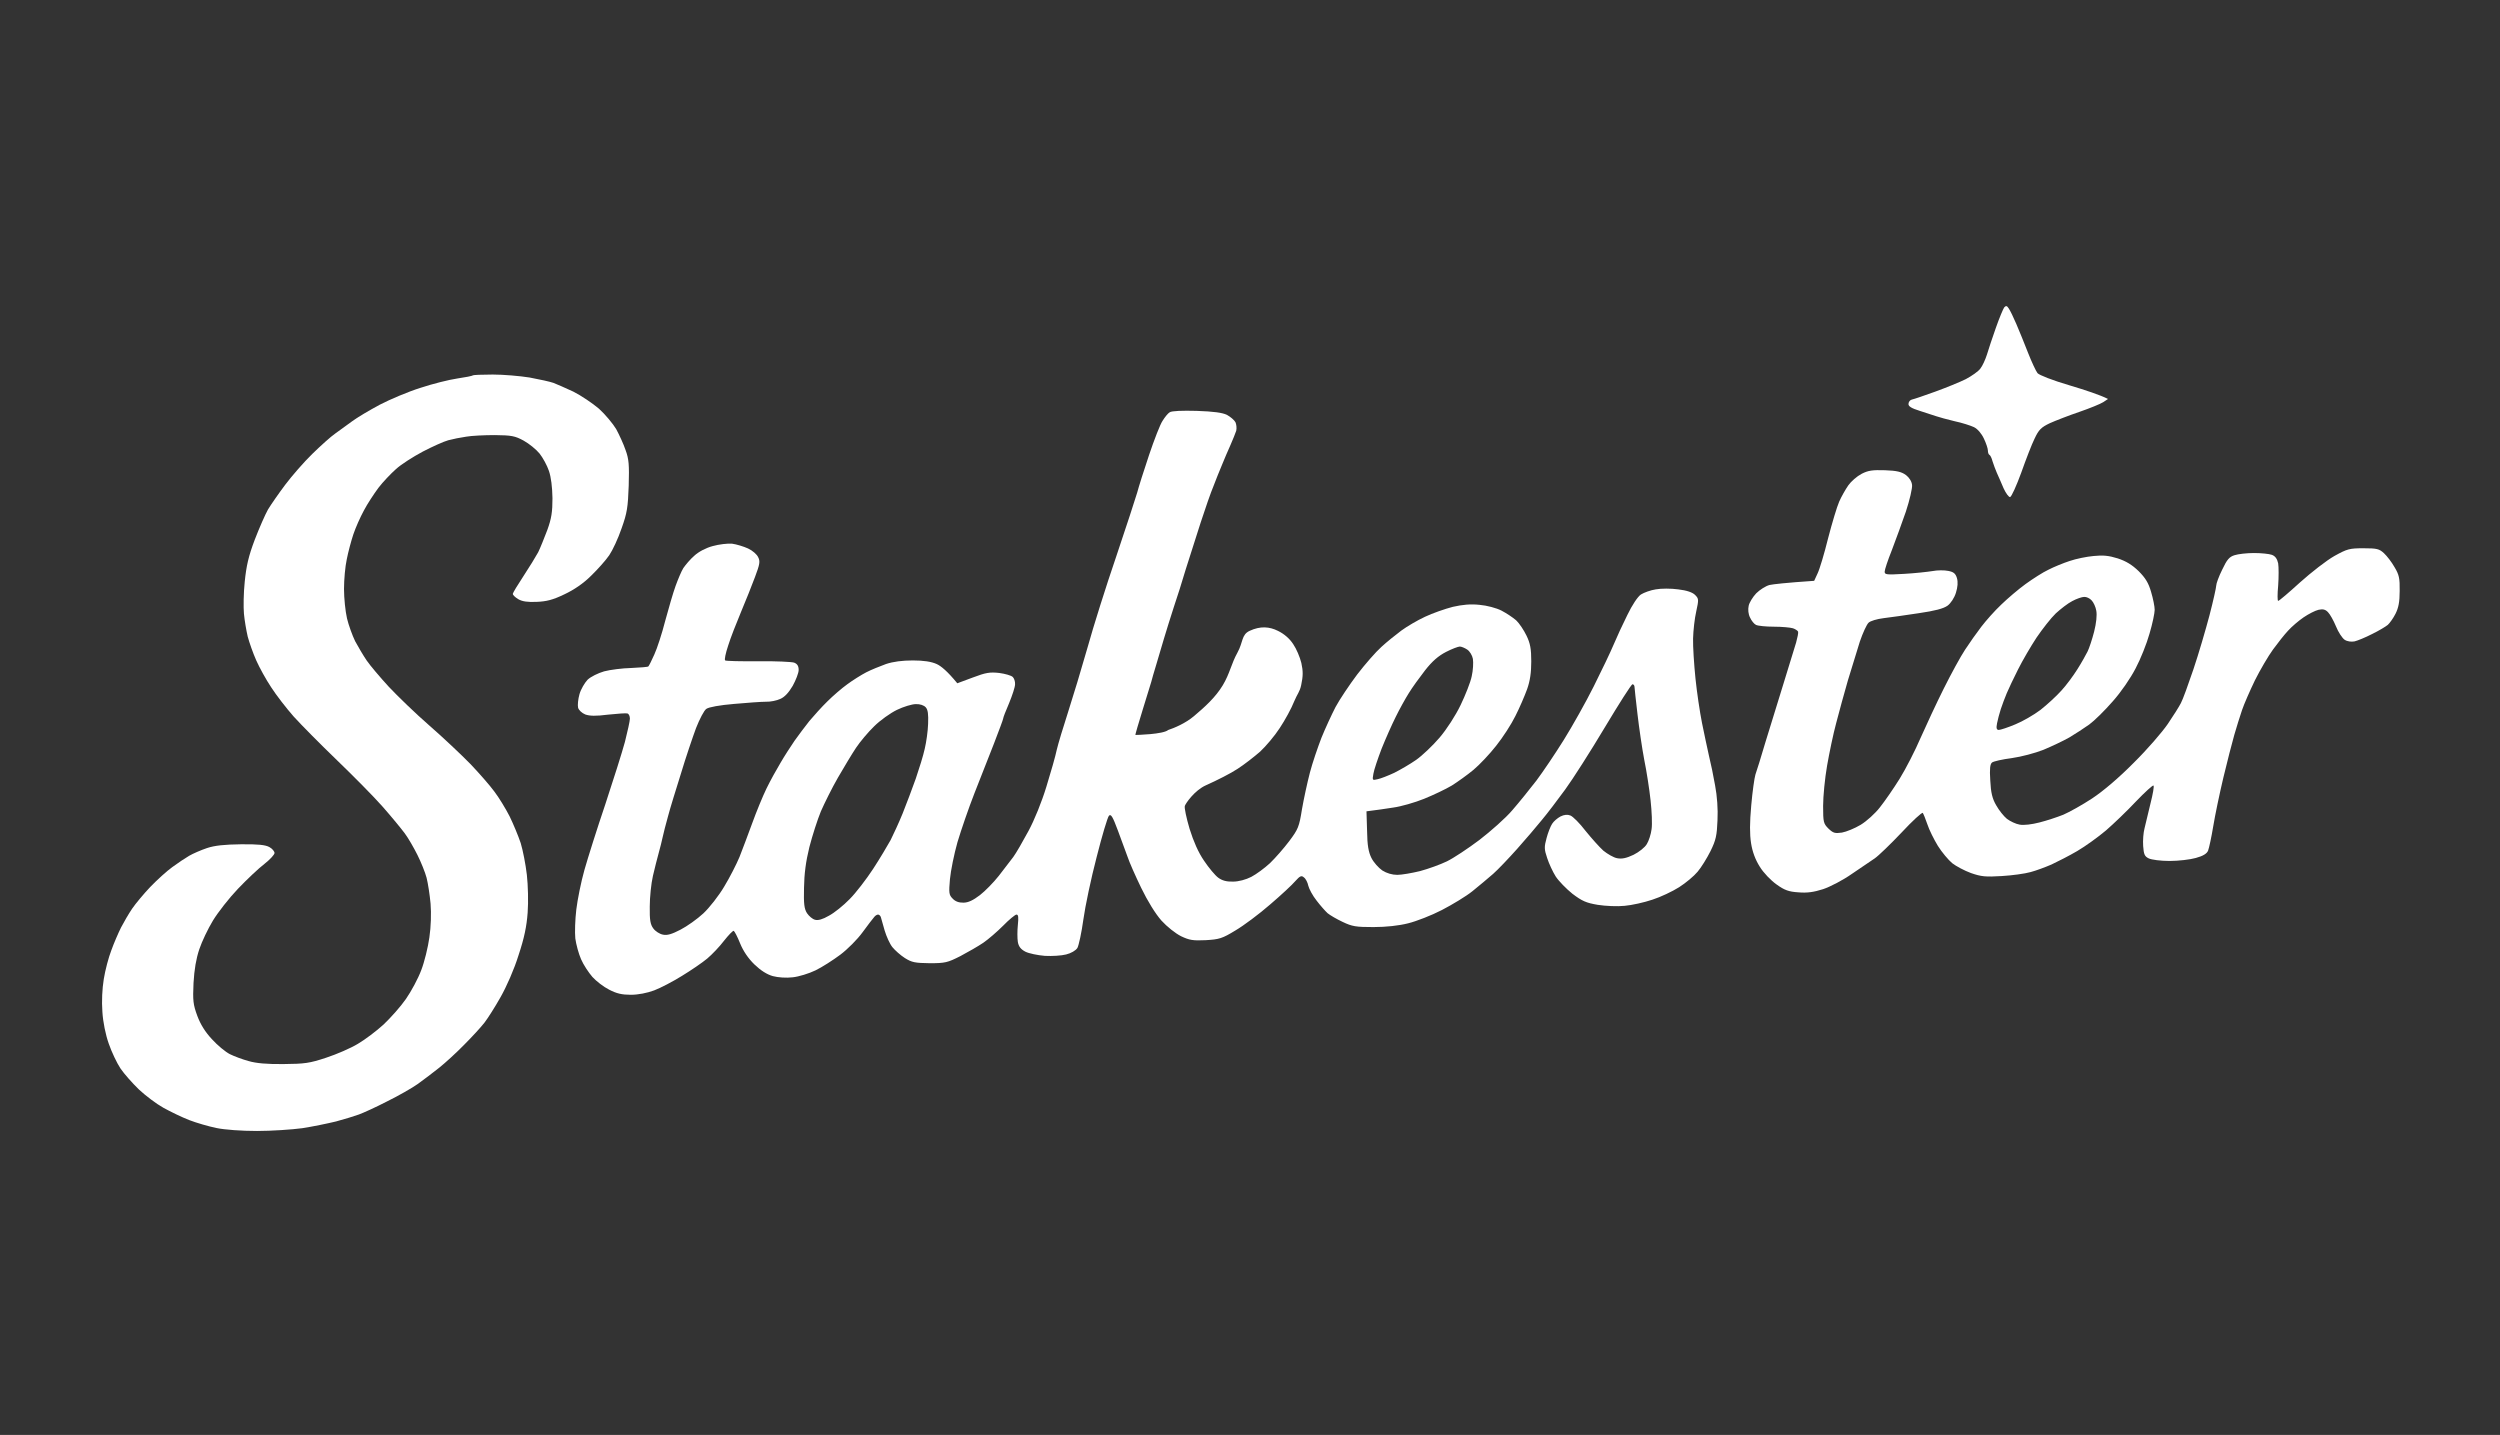
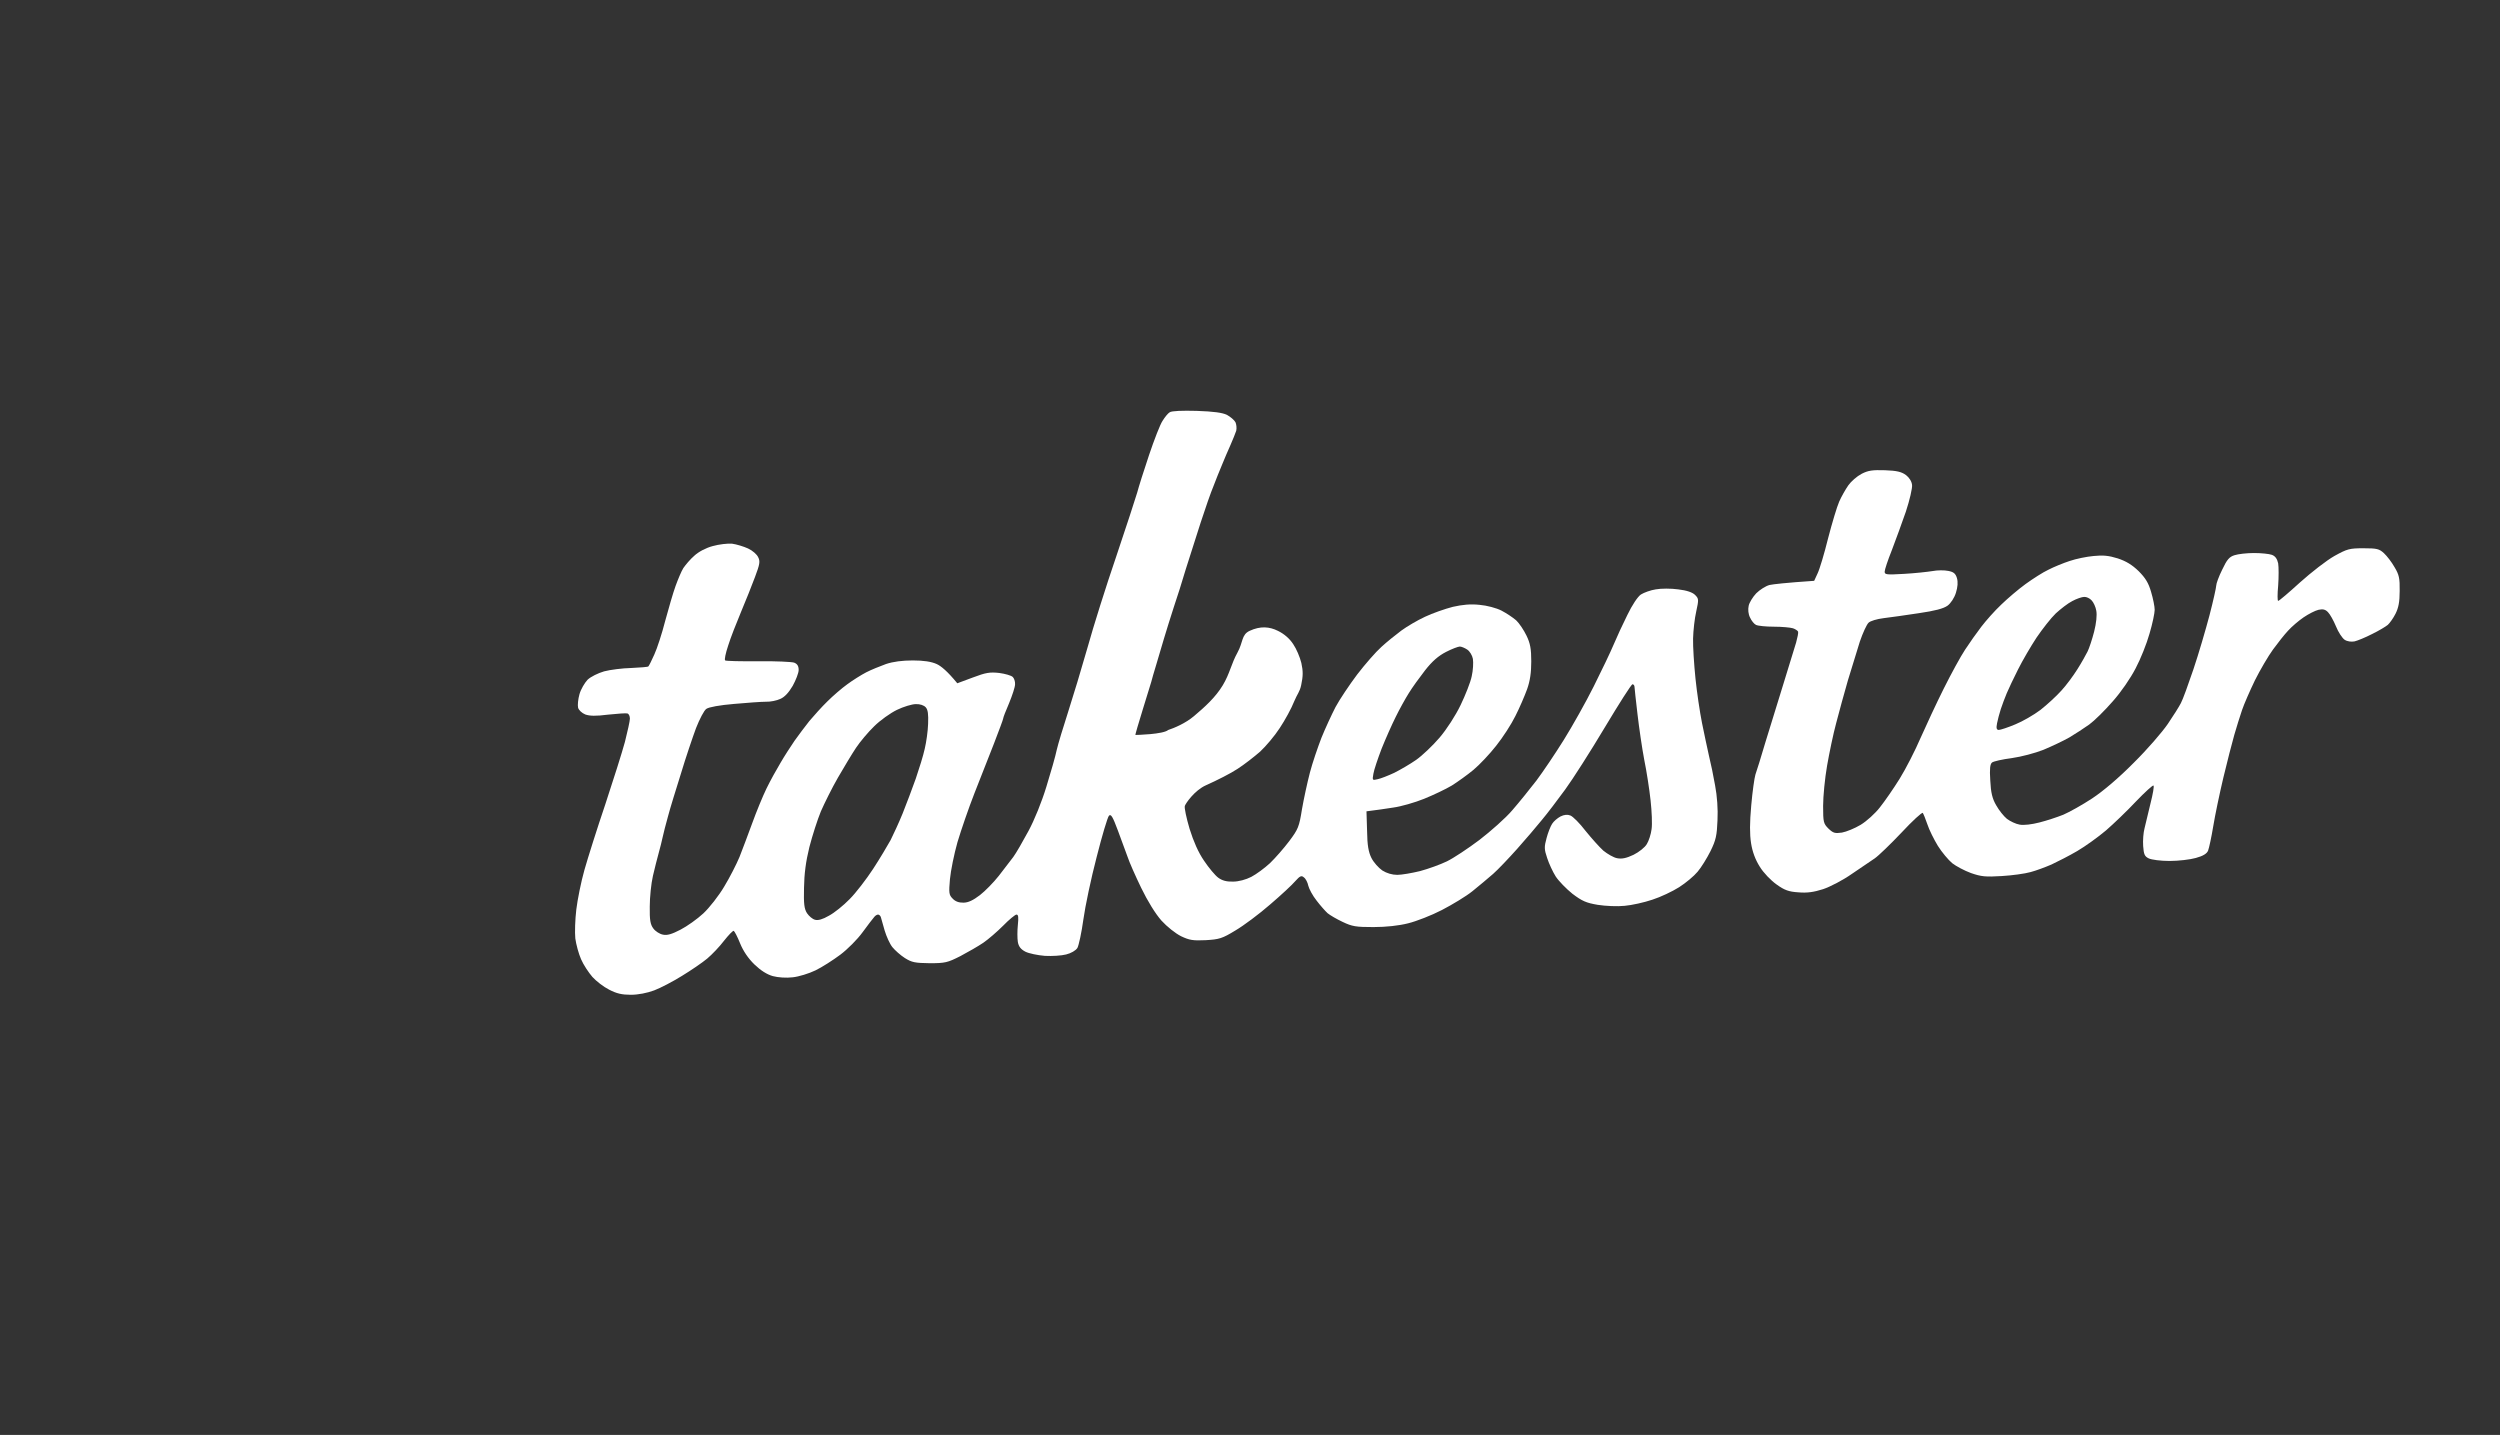
<svg xmlns="http://www.w3.org/2000/svg" width="784" height="450" viewBox="0 0 784 450" fill="none">
  <rect x="0" y="0" width="784" height="450" fill="#333333" stroke="none" />
-   <path d="M154.515 117.457C157.815 117.457 162.983 117.893 166.096 118.391C169.146 118.952 172.508 119.699 173.567 120.073C174.563 120.446 177.365 121.692 179.793 122.812C182.159 123.995 185.77 126.423 187.825 128.167C189.817 129.972 192.246 132.898 193.242 134.579C194.176 136.323 195.546 139.249 196.169 141.117C197.227 143.981 197.351 145.787 197.164 152.324C196.915 159.11 196.666 160.854 194.923 165.71C193.865 168.823 192.121 172.559 191.063 174.115C190.004 175.672 187.452 178.536 185.397 180.528C182.969 182.956 180.042 184.949 176.992 186.381C173.38 188.124 171.388 188.622 168.275 188.747C165.411 188.871 163.73 188.622 162.485 187.875C161.551 187.315 160.804 186.568 160.804 186.256C160.804 185.944 162.361 183.392 164.166 180.653C165.971 177.913 168.027 174.551 168.774 173.181C169.459 171.812 170.703 168.636 171.637 166.208C172.945 162.597 173.256 160.542 173.256 156.246C173.194 152.697 172.82 149.647 172.135 147.654C171.575 145.973 170.205 143.483 169.209 142.237C168.151 140.93 165.909 139.124 164.228 138.19C161.489 136.696 160.429 136.509 155.2 136.447C151.963 136.447 147.853 136.634 146.172 136.945C144.429 137.194 141.939 137.693 140.569 138.066C139.198 138.44 135.588 140.058 132.599 141.615C129.549 143.234 125.751 145.662 124.194 147.094C122.575 148.526 120.085 151.141 118.653 153.009C117.284 154.877 115.166 158.052 114.108 160.107C112.987 162.161 111.493 165.523 110.808 167.578C110.123 169.633 109.189 173.119 108.753 175.361C108.255 177.602 107.882 181.774 107.882 184.7C107.882 187.626 108.317 191.735 108.815 193.914C109.314 196.031 110.497 199.269 111.368 201.075C112.302 202.818 113.921 205.557 114.979 207.114C116.038 208.67 119.151 212.344 121.89 215.332C124.63 218.259 130.358 223.8 134.654 227.536C138.95 231.271 144.678 236.688 147.48 239.552C150.219 242.416 153.644 246.338 155.013 248.206C156.445 250.074 158.562 253.561 159.807 255.989C160.99 258.417 162.547 262.153 163.294 264.394C163.979 266.636 164.851 271.118 165.224 274.356C165.598 277.718 165.722 282.824 165.473 286.186C165.162 290.482 164.415 294.155 162.609 299.572C161.24 303.992 158.874 309.347 157.006 312.647C155.262 315.76 152.959 319.371 151.9 320.741C150.842 322.11 147.978 325.224 145.55 327.652C143.184 330.08 139.635 333.318 137.767 334.812C135.899 336.306 132.848 338.61 131.043 339.917C129.299 341.162 124.941 343.653 121.392 345.396C117.906 347.202 113.921 349.007 112.551 349.505C111.181 350.004 107.944 351 105.391 351.685C102.838 352.307 98.044 353.303 94.807 353.801C91.569 354.237 85.156 354.673 80.611 354.673C75.755 354.673 70.525 354.3 67.848 353.739C65.419 353.241 61.559 352.12 59.318 351.249C57.076 350.377 53.465 348.634 51.224 347.389C48.982 346.143 45.558 343.528 43.566 341.661C41.573 339.73 38.958 336.804 37.776 335.061C36.655 333.38 34.973 329.831 34.102 327.278C33.106 324.476 32.297 320.492 32.11 317.316C31.861 314.016 32.047 310.094 32.545 307.043C32.981 304.304 34.04 300.257 34.912 298.015C35.721 295.774 37.09 292.599 37.962 290.855C38.834 289.174 40.391 286.497 41.449 284.94C42.508 283.384 45.06 280.333 47.115 278.154C49.231 275.975 52.282 273.174 54.025 271.928C55.706 270.683 58.135 269.064 59.318 268.379C60.501 267.694 63.053 266.573 64.921 265.951C67.349 265.141 70.463 264.83 75.568 264.768C80.922 264.706 83.226 264.955 84.472 265.639C85.405 266.138 86.09 267.009 86.09 267.507C86.09 268.005 84.658 269.562 82.915 270.932C81.109 272.301 77.436 275.788 74.634 278.714C71.832 281.641 68.346 286.123 66.789 288.676C65.233 291.229 63.303 295.276 62.493 297.704C61.497 300.693 60.937 303.992 60.688 308.288C60.438 313.767 60.563 315.013 61.871 318.562C62.867 321.239 64.361 323.667 66.478 325.908C68.159 327.776 70.711 329.893 72.081 330.578C73.451 331.263 76.128 332.259 77.996 332.757C80.3 333.442 83.787 333.753 88.892 333.691C95.492 333.629 97.048 333.442 102.278 331.699C105.516 330.64 109.998 328.71 112.24 327.34C114.481 326.033 118.092 323.293 120.272 321.301C122.451 319.246 125.626 315.698 127.307 313.269C128.988 310.841 131.167 306.794 132.101 304.241C133.097 301.689 134.218 297.081 134.654 293.968C135.152 290.669 135.277 286.31 135.027 283.384C134.778 280.644 134.218 277.033 133.782 275.29C133.346 273.609 132.039 270.371 130.918 268.13C129.798 265.889 128.054 262.838 126.934 261.343C125.875 259.911 122.762 256.113 119.96 252.938C117.221 249.825 110.746 243.288 105.64 238.369C100.535 233.45 94.433 227.287 92.067 224.672C89.764 222.057 86.589 217.947 85.032 215.519C83.413 213.091 81.359 209.355 80.362 207.114C79.366 204.872 78.183 201.51 77.685 199.643C77.249 197.775 76.689 194.537 76.502 192.482C76.315 190.428 76.377 185.883 76.751 182.396C77.249 177.478 77.934 174.426 79.864 169.321C81.296 165.586 83.164 161.352 84.035 159.795C84.969 158.239 87.398 154.752 89.452 152.013C91.507 149.273 95.305 144.915 97.92 142.362C100.535 139.809 103.772 136.883 105.142 135.949C106.45 135.015 108.815 133.272 110.372 132.152C111.929 130.969 115.851 128.665 119.089 126.921C122.326 125.24 128.054 122.812 131.852 121.629C135.588 120.384 140.818 119.076 143.371 118.703C145.923 118.329 148.164 117.894 148.289 117.707C148.414 117.582 151.215 117.457 154.515 117.457Z" fill="white" />
  <path fill-rule="evenodd" clip-rule="evenodd" d="M366.826 129.287C367.449 128.852 370.749 128.727 375.294 128.851C380.648 129.038 383.326 129.412 384.758 130.097C385.878 130.719 387.061 131.716 387.435 132.4C387.746 133.085 387.871 134.268 387.684 135.077C387.435 135.825 386.625 137.879 385.878 139.56C385.088 141.264 383.94 144.038 383.19 145.848L383.139 145.973C382.392 147.716 381.209 150.705 380.524 152.511C379.777 154.254 377.971 159.422 376.539 163.842C375.107 168.263 372.99 174.863 371.869 178.474C370.811 182.085 369.13 187.377 368.134 190.304L368.081 190.468C367.147 193.395 365.754 197.76 365.021 200.265C364.274 202.818 363.153 206.616 362.53 208.671C361.908 210.725 361.223 213.028 361.036 213.838C360.849 214.585 355.821 230.484 356.07 230.484C356.381 230.484 364.787 230.298 366.343 228.928C368.211 228.305 371.695 226.886 374.437 224.57C377.838 221.696 381.169 218.711 383.465 214.897C385.653 211.263 386.132 208.136 388.072 204.646C389.869 201.413 389.286 199.042 391.87 197.837C395.295 196.241 398.144 196.53 400.759 197.837C402.689 198.771 404.432 200.265 405.553 202.009C406.549 203.441 407.67 206.118 408.106 207.923C408.666 210.476 408.666 211.97 408.043 214.897C407.607 216.951 406.813 217.659 405.879 219.9C405.007 222.141 402.953 225.877 401.334 228.305C399.777 230.733 396.976 234.033 395.17 235.714C393.302 237.333 390.126 239.824 388.072 241.132C386.017 242.502 381.597 244.742 378.235 246.237C374.562 247.855 371.745 252.067 371.558 252.752C371.371 253.312 372.056 256.55 373.052 259.912C374.298 263.896 375.792 267.321 377.597 269.936C379.092 272.177 381.085 274.543 382.019 275.228C383.264 276.162 384.696 276.535 386.688 276.473C388.431 276.473 390.735 275.851 392.416 274.979C393.972 274.169 396.587 272.239 398.268 270.683C399.887 269.126 402.627 266.013 404.308 263.772C407.109 260.036 407.421 259.289 408.292 253.81C408.853 250.572 409.973 245.405 410.783 242.292C411.592 239.179 413.274 234.322 414.395 231.396C415.578 228.47 417.569 224.174 418.814 221.745C420.122 219.317 423.173 214.772 425.602 211.535C428.091 208.298 431.454 204.437 433.197 202.88C434.878 201.324 437.68 199.082 439.423 197.775C441.104 196.53 444.466 194.537 446.894 193.417C449.26 192.296 453.183 190.926 455.611 190.304C458.662 189.619 461.152 189.37 464.016 189.681C466.258 189.868 469.308 190.677 470.865 191.486C472.421 192.296 474.476 193.666 475.472 194.537C476.468 195.471 477.9 197.65 478.71 199.331C479.893 201.76 480.204 203.503 480.204 207.425C480.204 210.912 479.831 213.527 478.897 216.142C478.149 218.197 476.531 221.995 475.223 224.547C473.978 227.1 471.239 231.334 469.184 233.886C467.192 236.439 463.954 239.863 462.086 241.42C460.218 242.977 457.167 245.156 455.3 246.339C453.432 247.459 449.509 249.327 446.583 250.51C443.657 251.693 439.298 252.938 436.932 253.25C434.504 253.623 431.64 254.059 428.527 254.433L428.715 260.534C428.777 265.079 429.15 267.196 430.084 269.064C430.769 270.434 432.325 272.177 433.508 272.987C434.878 273.858 436.621 274.356 438.178 274.356C439.547 274.356 442.785 273.796 445.338 273.173C447.89 272.488 451.688 271.119 453.743 270.122C455.798 269.126 460.405 266.076 463.954 263.398C467.503 260.659 472.172 256.55 474.227 254.121C476.344 251.693 479.706 247.522 481.823 244.782C483.878 242.043 487.738 236.315 490.415 232.019C493.092 227.723 497.326 220.189 499.816 215.208C502.307 210.227 505.109 204.375 506.043 202.133C506.976 199.892 508.907 195.72 510.339 192.856C511.833 189.743 513.576 187.128 514.572 186.443C515.569 185.821 517.623 185.074 519.242 184.825C520.923 184.513 524.036 184.513 526.277 184.825C528.954 185.136 530.76 185.758 531.57 186.568C532.753 187.751 532.753 188 531.943 191.736C531.445 193.852 531.009 197.713 530.947 200.265C530.885 202.818 531.258 208.422 531.694 212.718C532.13 217.014 533.064 223.302 533.749 226.726C534.434 230.151 535.43 234.758 535.928 236.999C536.488 239.241 537.36 243.412 537.858 246.339C538.481 249.576 538.793 253.81 538.606 257.234C538.419 262.029 538.107 263.461 536.427 266.885C535.306 269.126 533.5 272.053 532.38 273.36C531.259 274.73 528.643 276.909 526.589 278.216C524.534 279.524 520.736 281.33 518.184 282.139C515.631 283.011 511.708 283.882 509.467 284.069C507.226 284.318 503.428 284.131 501.062 283.758C497.388 283.135 496.143 282.575 493.092 280.271C491.162 278.715 488.797 276.286 487.863 274.854C486.929 273.36 485.745 270.807 485.185 269.064C484.251 266.325 484.251 265.577 484.998 262.838C485.434 261.157 486.243 259.102 486.742 258.355C487.24 257.546 488.423 256.55 489.357 256.051C490.519 255.471 491.556 255.367 492.47 255.74C493.279 256.051 495.396 258.168 497.202 260.534C499.07 262.838 501.56 265.64 502.806 266.76C504.112 267.819 506.043 268.94 507.101 269.126C508.595 269.438 510.027 269.126 512.269 268.068C514.012 267.196 515.818 265.764 516.44 264.706C517.063 263.71 517.748 261.593 517.934 260.036C518.184 258.48 517.997 254.433 517.623 251.008C517.25 247.584 516.378 241.856 515.631 238.245C514.946 234.634 514.012 228.221 513.514 223.925C513.016 219.629 512.58 215.768 512.58 215.395C512.58 214.959 512.269 214.585 511.957 214.585C511.582 214.588 507.722 220.689 503.241 228.158C498.82 235.567 493.217 244.346 490.851 247.584C488.485 250.821 485.186 255.18 483.505 257.172C481.886 259.165 478.399 263.274 475.784 266.2C473.169 269.126 469.807 272.675 468.251 274.045C466.694 275.415 463.767 277.843 461.775 279.462C459.782 281.08 455.424 283.695 452.187 285.376C448.949 287.058 444.155 288.925 441.602 289.548C438.676 290.295 434.629 290.731 430.706 290.731C425.227 290.731 424.044 290.544 421.056 289.112C419.188 288.241 417.071 286.995 416.324 286.373C415.639 285.749 414.083 284.007 412.9 282.45C411.654 280.894 410.534 278.777 410.285 277.781C410.098 276.784 409.475 275.539 408.915 275.166C408.168 274.481 407.67 274.668 406.238 276.286C405.304 277.408 401.754 280.707 398.33 283.633C394.906 286.622 389.987 290.295 387.435 291.789C383.263 294.342 382.329 294.591 378.096 294.84C374.111 295.027 372.99 294.84 370.375 293.595C368.632 292.723 365.955 290.606 364.211 288.676C362.343 286.559 359.915 282.637 357.861 278.403C356.055 274.668 354.125 270.309 353.627 268.753C353.067 267.196 351.697 263.461 350.577 260.472C348.958 256.114 348.397 255.18 347.775 255.802C347.339 256.238 345.595 262.091 343.914 268.753C342.171 275.415 340.303 284.256 339.743 288.365C339.182 292.474 338.311 296.458 337.875 297.268C337.377 298.078 335.882 298.949 334.326 299.323C332.894 299.697 329.905 299.883 327.664 299.759C325.423 299.572 322.683 299.012 321.562 298.451C320.13 297.704 319.445 296.833 319.196 295.401C319.01 294.279 319.01 291.851 319.196 290.108C319.445 287.68 319.383 286.809 318.761 286.809C318.386 286.809 316.456 288.366 314.589 290.295C312.721 292.163 309.919 294.591 308.363 295.65C306.806 296.708 303.569 298.576 301.203 299.821C297.156 301.876 296.409 302.063 291.552 302.063C286.945 302 285.949 301.813 283.77 300.444C282.4 299.572 280.657 298.016 279.847 297.019C279.038 296.023 277.98 293.657 277.42 291.789C276.922 289.922 276.361 287.991 276.236 287.618C276.112 287.182 275.676 286.809 275.364 286.809C274.991 286.809 274.431 287.182 274.119 287.618C273.746 287.991 272.127 290.17 270.509 292.349L270.508 292.35C268.889 294.591 265.776 297.704 263.535 299.385C261.293 301.066 257.807 303.308 255.752 304.304C253.698 305.3 250.46 306.296 248.592 306.483C246.6 306.732 243.985 306.545 242.366 306.109C240.56 305.611 238.568 304.366 236.576 302.436C234.646 300.568 233.089 298.265 232.093 295.836C231.283 293.782 230.35 292.039 230.101 291.914C229.852 291.789 228.482 293.221 227.05 295.027C225.68 296.833 223.314 299.323 221.757 300.631C220.263 301.876 216.714 304.304 213.85 306.047C211.049 307.791 207.126 309.845 205.134 310.592C202.955 311.402 200.153 311.962 197.849 311.962C195.047 311.962 193.366 311.588 191 310.343C189.257 309.472 186.953 307.666 185.77 306.359C184.587 304.989 182.969 302.561 182.222 300.817C181.474 299.136 180.665 296.148 180.416 294.28C180.229 292.412 180.354 288.365 180.727 285.252C181.101 282.139 182.222 276.535 183.28 272.8C184.338 269.064 187.265 259.787 189.817 252.253C192.308 244.72 195.11 235.879 195.981 232.641C196.791 229.404 197.538 226.104 197.538 225.357C197.538 224.547 197.164 223.8 196.728 223.738C196.354 223.613 193.615 223.8 190.689 224.111C186.829 224.609 184.899 224.547 183.529 224.049C182.471 223.613 181.474 222.679 181.288 221.932C181.101 221.122 181.288 219.255 181.723 217.698C182.159 216.142 183.342 214.15 184.276 213.153C185.272 212.219 187.514 211.099 189.444 210.538C191.312 210.04 195.172 209.542 197.974 209.48C200.713 209.355 203.204 209.169 203.329 208.982C203.516 208.794 204.387 207.113 205.197 205.246C206.068 203.378 207.625 198.584 208.621 194.662C209.679 190.739 211.111 185.821 211.858 183.766C212.605 181.711 213.664 179.159 214.286 178.163C214.971 177.166 216.465 175.361 217.71 174.302C219.018 173.057 221.384 171.812 223.501 171.252C225.493 170.691 228.233 170.38 229.602 170.504C230.972 170.691 233.214 171.376 234.583 171.999C235.953 172.621 237.385 173.867 237.759 174.738C238.444 176.046 238.257 176.98 236.762 180.964C235.829 183.517 233.836 188.436 232.404 191.86C230.972 195.284 229.104 200.016 228.357 202.444C227.548 204.872 227.113 206.926 227.423 207.114C227.672 207.301 232.342 207.425 237.821 207.363C243.238 207.301 248.281 207.55 249.028 207.799C250.024 208.172 250.46 208.857 250.46 210.103C250.46 211.037 249.588 213.278 248.592 215.084C247.347 217.2 246.039 218.632 244.67 219.193C243.611 219.691 241.557 220.127 240.187 220.064C238.816 220.064 234.334 220.376 230.225 220.749C225.742 221.123 222.256 221.745 221.508 222.306C220.824 222.742 219.392 225.482 218.271 228.345C217.213 231.209 215.033 237.622 213.539 242.603C211.982 247.584 210.115 253.561 209.492 255.989C208.807 258.417 208.06 261.344 207.811 262.527C207.562 263.71 207.002 265.951 206.566 267.508C206.13 269.064 205.321 272.239 204.76 274.668C204.2 277.096 203.764 281.392 203.764 284.318C203.702 288.552 203.951 289.922 204.885 291.167C205.508 292.038 206.877 292.91 207.873 293.097C209.181 293.408 210.675 292.972 213.414 291.54C215.469 290.482 218.707 288.178 220.575 286.435C222.442 284.692 225.431 280.894 227.112 278.03C228.855 275.166 230.972 270.994 231.906 268.753C232.778 266.511 234.583 261.779 235.891 258.168C237.198 254.557 239.191 249.701 240.374 247.273C241.557 244.844 243.549 241.233 244.794 239.179C245.977 237.124 247.969 234.073 249.152 232.33C250.335 230.649 252.452 227.847 253.822 226.104C255.254 224.423 257.745 221.621 259.488 219.94C261.169 218.259 263.971 215.831 265.714 214.585C267.395 213.34 270.072 211.659 271.629 210.85C273.185 210.04 275.987 208.92 277.855 208.235C280.096 207.488 282.96 207.114 286.26 207.114C289.684 207.114 292.05 207.488 293.732 208.235C295.101 208.857 297.094 210.476 300.207 214.274L305.063 212.469C309.172 210.912 310.418 210.725 313.344 211.037C315.212 211.286 317.142 211.846 317.578 212.282C318.014 212.655 318.387 213.714 318.325 214.585C318.325 215.457 317.453 218.072 316.457 220.5C315.398 222.928 314.59 225.044 314.589 225.357C314.589 225.606 313.282 229.092 311.725 233.139C310.169 237.124 307.367 244.222 305.561 248.829C303.756 253.436 301.39 260.347 300.269 264.083C299.211 267.819 298.152 273.049 297.903 275.726C297.529 279.96 297.592 280.645 298.712 281.765C299.542 282.679 300.684 283.114 302.137 283.073C303.631 283.073 305.188 282.326 307.305 280.707C308.924 279.462 311.601 276.722 313.22 274.668C314.839 272.613 316.893 269.936 317.764 268.753C318.636 267.57 320.753 263.896 322.496 260.659C324.364 257.234 326.731 251.382 328.163 246.65C329.532 242.229 331.026 236.999 331.4 235.132C331.835 233.264 333.454 227.909 334.949 223.302C336.443 218.695 339.182 209.605 341.05 203.067C342.856 196.53 346.903 183.704 350.078 174.427C353.191 165.15 356.117 156.246 356.615 154.503C357.051 152.822 358.732 147.468 360.351 142.673C361.97 137.879 363.838 133.023 364.586 131.964C365.27 130.844 366.266 129.599 366.826 129.287ZM287.194 220.812C286.011 220.812 283.334 221.621 281.279 222.617C279.225 223.613 275.987 225.917 274.119 227.785C272.251 229.59 269.699 232.641 268.453 234.509C267.208 236.377 264.656 240.611 262.788 243.848C260.92 247.086 258.554 251.88 257.433 254.433C256.375 256.985 254.756 262.029 253.822 265.64C252.701 270.185 252.203 274.107 252.141 278.403C252.016 283.446 252.203 285.003 253.075 286.373C253.698 287.307 254.818 288.241 255.565 288.427C256.499 288.739 257.994 288.303 259.924 287.182C261.605 286.31 264.531 283.944 266.461 281.952C268.391 280.022 271.691 275.726 273.808 272.488C275.925 269.251 278.354 265.142 279.288 263.461C280.159 261.717 281.902 257.982 283.085 255.055C284.268 252.129 286.073 247.273 287.194 244.16C288.253 241.046 289.56 236.875 289.996 234.82C290.494 232.766 290.992 229.217 291.054 226.975C291.179 223.987 290.992 222.555 290.307 221.808C289.747 221.185 288.502 220.749 287.194 220.812ZM457.79 202.756C457.291 202.756 455.3 203.503 453.494 204.437C451.066 205.682 449.136 207.363 446.894 210.227C445.151 212.469 442.848 215.644 441.79 217.387C440.731 219.068 438.863 222.43 437.68 224.859C436.497 227.224 434.504 231.707 433.259 234.82C432.076 237.933 430.893 241.42 430.706 242.603C430.333 244.72 430.333 244.782 432.076 244.346C433.01 244.16 435.376 243.226 437.244 242.354C439.112 241.42 442.225 239.614 444.093 238.307C445.96 236.999 449.261 233.886 451.44 231.334C453.681 228.719 456.483 224.36 458.039 221.123C459.533 218.01 461.152 213.963 461.526 212.095C461.962 210.227 462.086 207.737 461.899 206.616C461.713 205.558 460.903 204.188 460.094 203.69C459.347 203.192 458.288 202.756 457.79 202.756Z" fill="white" />
  <path fill-rule="evenodd" clip-rule="evenodd" d="M583.807 148.588C585.861 147.53 587.231 147.343 591.154 147.468C594.827 147.592 596.321 147.966 597.691 148.962C598.75 149.772 599.497 150.955 599.622 152.075C599.746 153.072 598.874 156.807 597.691 160.418C596.446 164.029 594.454 169.446 593.271 172.559C592.026 175.671 591.029 178.66 591.029 179.283C591.029 180.217 591.59 180.279 597.069 179.968C600.431 179.781 604.415 179.345 605.972 179.096C607.528 178.785 609.77 178.785 610.953 179.034C612.634 179.345 613.256 179.844 613.692 181.276C614.066 182.521 613.941 184.077 613.381 185.883C612.883 187.502 611.762 189.183 610.766 189.93C609.459 190.864 606.844 191.549 601.738 192.296C597.691 192.918 592.772 193.603 590.718 193.852C588.663 194.101 586.546 194.724 585.986 195.284C585.426 195.782 584.18 198.46 583.247 201.199C582.375 203.939 580.694 209.418 579.511 213.34C578.39 217.263 576.709 223.302 575.837 226.726C574.904 230.151 573.658 236.19 572.973 240.112C572.289 244.035 571.728 249.701 571.728 252.752C571.728 257.856 571.853 258.293 573.409 259.849C574.903 261.281 575.464 261.406 577.643 261.095C579.013 260.845 581.628 259.787 583.496 258.666C585.363 257.546 588.103 255.055 589.535 253.187C591.029 251.32 593.831 247.273 595.761 244.159C597.691 241.046 600.617 235.318 602.298 231.396C604.042 227.473 607.28 220.5 609.584 215.893C611.887 211.286 614.875 205.807 616.245 203.752C617.615 201.635 619.918 198.397 621.35 196.53C622.782 194.662 625.522 191.549 627.577 189.619C629.569 187.688 632.993 184.762 635.235 183.143C637.476 181.525 640.651 179.47 642.395 178.661C644.076 177.789 647.127 176.544 649.057 175.921C651.049 175.236 654.411 174.551 656.531 174.365C659.519 174.053 661.325 174.24 664.126 175.112C666.741 175.983 668.609 177.104 670.664 179.096C672.843 181.276 673.777 182.832 674.586 185.634C675.209 187.688 675.707 190.241 675.707 191.237C675.707 192.234 675.022 195.596 674.088 198.709C673.217 201.822 671.286 206.678 669.73 209.604C668.111 212.718 665.185 217.014 662.508 220.002C660.017 222.866 656.717 226.104 655.161 227.224C653.602 228.345 650.8 230.151 648.932 231.271C647.064 232.33 643.391 234.073 640.838 235.132C638.161 236.19 633.927 237.311 630.876 237.747C627.95 238.12 625.211 238.743 624.713 239.116C624.09 239.614 623.903 241.046 624.152 244.782C624.339 248.58 624.775 250.448 626.02 252.565C626.892 254.121 628.386 255.989 629.382 256.799C630.378 257.546 632.184 258.417 633.367 258.604C634.674 258.853 637.165 258.542 639.593 257.919C641.834 257.359 645.196 256.238 647.064 255.491C648.932 254.682 652.979 252.44 656.095 250.386C659.581 248.082 664.5 243.91 669.17 239.179C673.341 235.069 678.073 229.59 679.816 227.038C681.56 224.485 683.427 221.496 683.925 220.5C684.486 219.504 686.229 214.71 687.848 209.916C689.467 205.122 691.708 197.463 692.891 192.981C694.074 188.436 695.008 184.202 695.008 183.641C695.008 183.018 695.817 180.777 696.876 178.661C698.37 175.485 699.117 174.614 700.736 174.116C701.857 173.742 704.596 173.431 706.838 173.431C709.079 173.431 711.57 173.68 712.441 173.991C713.5 174.365 714.122 175.237 714.434 176.668C714.62 177.852 714.62 180.964 714.434 183.641C714.184 186.256 714.184 188.434 714.434 188.436C714.745 188.436 717.796 185.821 721.282 182.645C724.831 179.47 729.625 175.734 732.053 174.365C736.1 172.123 736.785 171.936 741.206 171.936C745.44 171.936 746.125 172.123 747.619 173.493C748.553 174.365 750.047 176.295 750.919 177.851C752.351 180.217 752.6 181.338 752.537 185.323C752.537 188.809 752.164 190.615 751.23 192.483C750.545 193.852 749.424 195.409 748.802 195.969C748.117 196.53 745.938 197.837 743.883 198.833C741.829 199.892 739.4 200.888 738.404 201.137C737.408 201.324 736.163 201.199 735.291 200.639C734.544 200.141 733.299 198.273 732.552 196.405C731.804 194.599 730.684 192.607 730.061 191.984C729.252 191.113 728.442 190.926 727.073 191.237C726.014 191.486 723.96 192.545 722.403 193.603C720.846 194.662 718.667 196.53 717.547 197.775C716.426 198.958 714.309 201.635 712.815 203.69C711.32 205.744 708.768 210.103 707.149 213.34C705.592 216.578 703.725 220.811 703.102 222.679C702.479 224.547 701.359 228.034 700.674 230.462C699.989 232.89 698.432 238.867 697.249 243.848C696.066 248.829 694.634 255.678 694.074 259.102C693.514 262.526 692.767 265.95 692.455 266.76C692.082 267.694 690.899 268.441 688.595 269.064C686.852 269.562 683.116 269.998 680.377 269.998C677.637 269.998 674.711 269.624 673.839 269.189C672.532 268.566 672.283 267.881 672.096 265.328C671.971 263.585 672.158 261.095 672.532 259.725C672.843 258.355 673.715 254.868 674.4 251.942C675.147 249.016 675.583 246.525 675.333 246.339C675.147 246.152 672.656 248.394 669.854 251.32C667.115 254.246 662.819 258.355 660.453 260.41C658.025 262.464 653.975 265.391 651.423 266.885C648.87 268.379 645.196 270.247 643.329 271.119C641.461 271.928 638.472 273.049 636.791 273.485C635.048 273.983 631.001 274.543 627.763 274.73C622.658 275.041 621.35 274.917 618.113 273.796C616.058 273.049 613.381 271.617 612.198 270.683C611.015 269.687 608.961 267.258 607.716 265.266C606.471 263.211 604.976 260.223 604.415 258.48C603.855 256.798 603.17 255.18 602.983 254.931C602.733 254.683 599.744 257.422 596.321 261.095C592.897 264.706 589.099 268.379 587.916 269.189C586.733 269.998 583.496 272.177 580.756 274.045C578.017 275.975 573.97 278.092 571.728 278.839C568.802 279.773 566.685 280.084 563.946 279.835C560.957 279.648 559.587 279.15 557.097 277.345C555.353 276.1 553.05 273.734 551.867 271.803C550.456 269.562 549.543 267.092 549.127 264.394C548.691 261.53 548.692 258.106 549.19 252.565C549.564 248.269 550.186 243.91 550.497 242.914C550.871 241.917 552.303 237.248 553.672 232.641C555.104 228.034 557.657 219.753 559.338 214.274C561.019 208.795 562.763 203.067 563.261 201.51C563.696 199.954 564.008 198.397 563.883 198.086C563.759 197.775 563.012 197.277 562.265 197.028C561.456 196.779 558.778 196.53 556.287 196.53C553.859 196.53 551.306 196.281 550.684 195.969C550.124 195.72 549.252 194.662 548.816 193.666C548.256 192.607 548.131 191.113 548.38 189.992C548.567 188.996 549.688 187.19 550.747 186.07C551.867 184.949 553.735 183.766 554.918 183.455C556.101 183.206 559.774 182.77 568.926 182.147L569.985 179.844C570.607 178.598 572.102 173.617 573.285 168.823C574.53 164.029 576.086 158.861 576.771 157.305C577.456 155.748 578.764 153.445 579.635 152.199C580.507 150.954 582.375 149.335 583.807 148.588ZM653.602 187.19C652.917 187.19 651.236 187.751 649.866 188.498C648.496 189.183 646.193 190.988 644.698 192.358C643.204 193.79 640.527 197.214 638.659 199.954C636.853 202.693 634.239 207.176 632.869 209.916C631.499 212.655 629.88 216.017 629.32 217.387C628.76 218.757 627.888 220.998 627.452 222.368C627.016 223.738 626.456 225.792 626.269 226.851C625.958 228.407 626.145 228.905 626.829 228.905C627.327 228.905 629.632 228.158 631.998 227.162C634.301 226.228 637.85 224.174 639.904 222.617C641.959 220.998 644.885 218.321 646.442 216.578C647.998 214.897 650.24 211.846 651.485 209.853C652.792 207.799 654.162 205.308 654.663 204.312C655.161 203.316 656.095 200.514 656.717 198.086C657.402 195.409 657.651 192.918 657.402 191.549C657.215 190.366 656.531 188.871 655.908 188.249C655.348 187.626 654.287 187.128 653.602 187.19Z" fill="white" />
-   <path d="M628.511 96.413C629.071 95.791 629.382 95.853 629.943 96.725C630.378 97.347 631.437 99.526 632.309 101.581C633.181 103.636 634.861 107.683 635.982 110.609C637.103 113.472 638.472 116.398 638.97 117.022C639.531 117.644 643.64 119.263 648.932 120.82C653.913 122.314 658.648 123.87 661.076 125.116L659.581 126.112C658.71 126.672 655.348 128.042 652.108 129.163C648.808 130.283 644.636 131.902 642.831 132.712C640.091 134.019 639.344 134.766 638.037 137.568C637.165 139.311 635.298 144.168 633.866 148.215C632.371 152.324 630.814 155.748 630.378 155.873C630.005 155.997 629.071 154.752 628.324 153.133C627.639 151.452 626.643 149.273 626.207 148.277C625.771 147.281 625.149 145.6 624.838 144.604C624.589 143.608 624.152 142.736 623.841 142.611C623.592 142.487 623.405 141.864 623.405 141.304C623.405 140.681 622.845 139 622.16 137.568C621.413 135.949 620.168 134.517 619.047 133.957C617.988 133.459 615.311 132.587 612.945 132.089C610.642 131.529 608.089 130.844 607.217 130.532C606.345 130.283 604.042 129.474 602.049 128.851C599.435 128.042 598.438 127.419 598.501 126.672C598.501 126.05 598.999 125.427 599.559 125.303C600.182 125.178 603.481 124.058 606.906 122.812C610.33 121.567 614.626 119.823 616.494 118.889C618.362 117.893 620.417 116.461 621.039 115.59C621.724 114.718 622.596 112.788 623.094 111.231C623.53 109.675 624.837 105.877 625.896 102.826C626.954 99.775 628.199 96.849 628.511 96.413Z" fill="white" />
</svg>